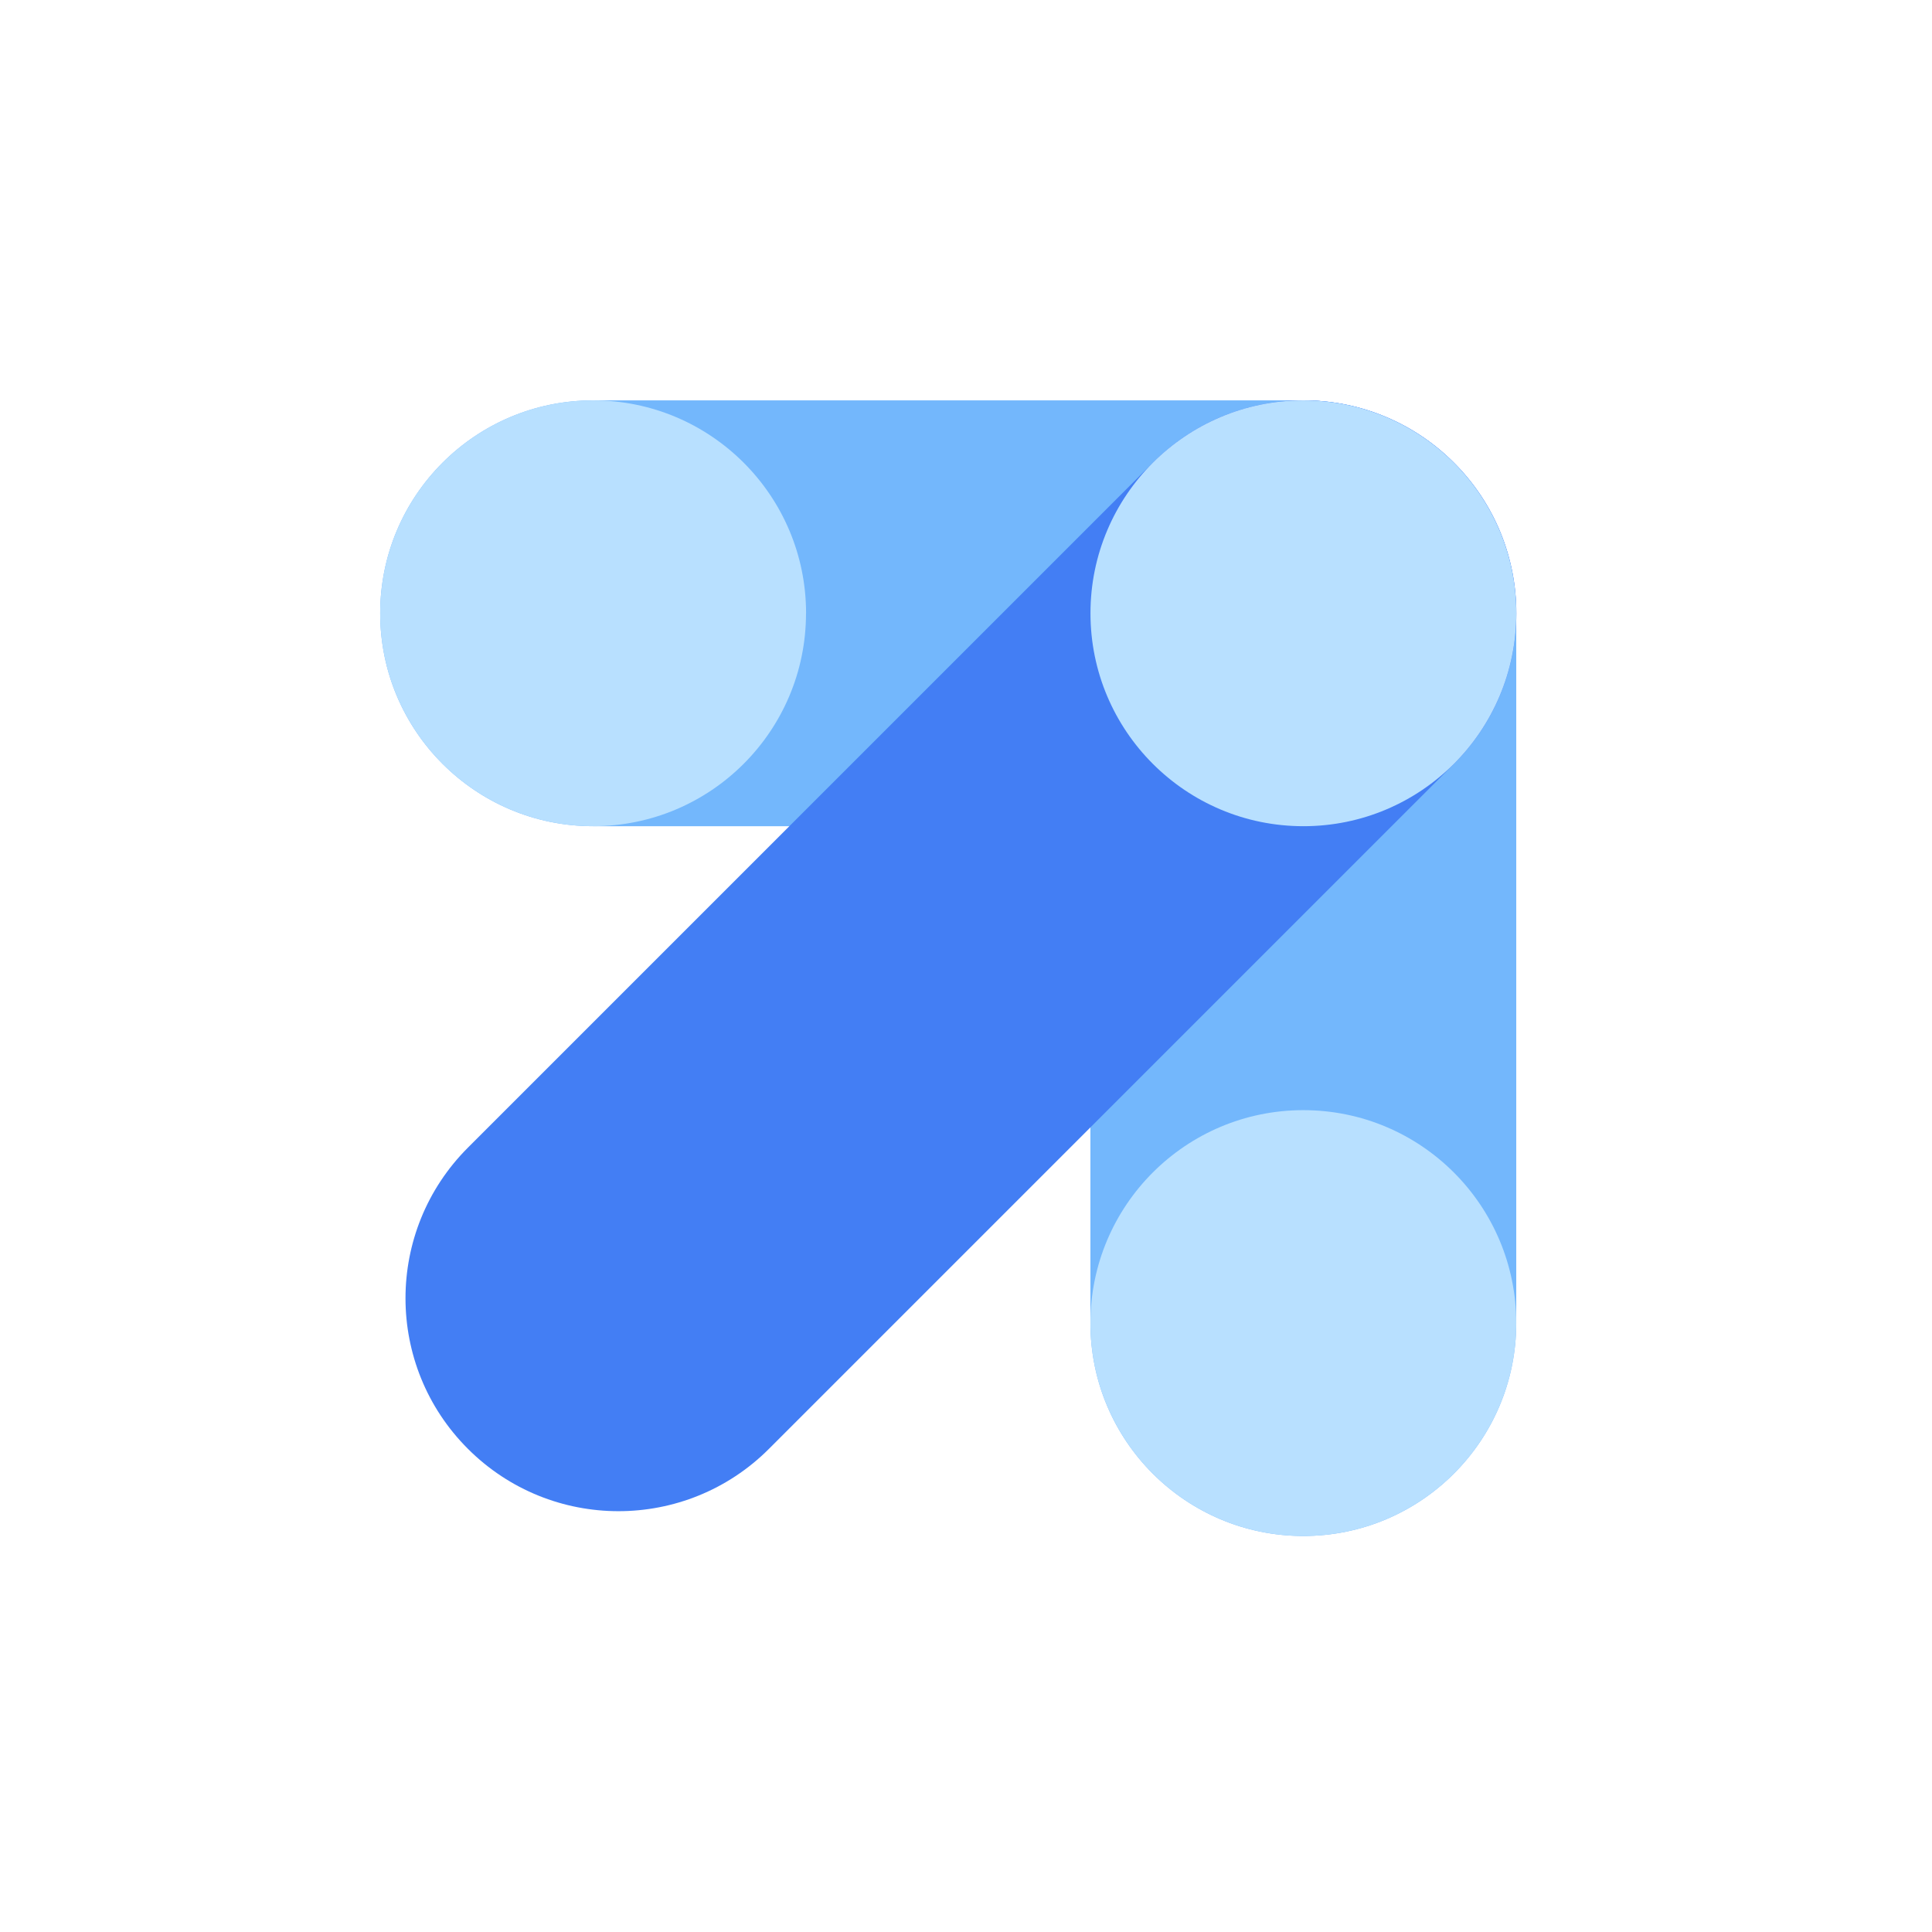
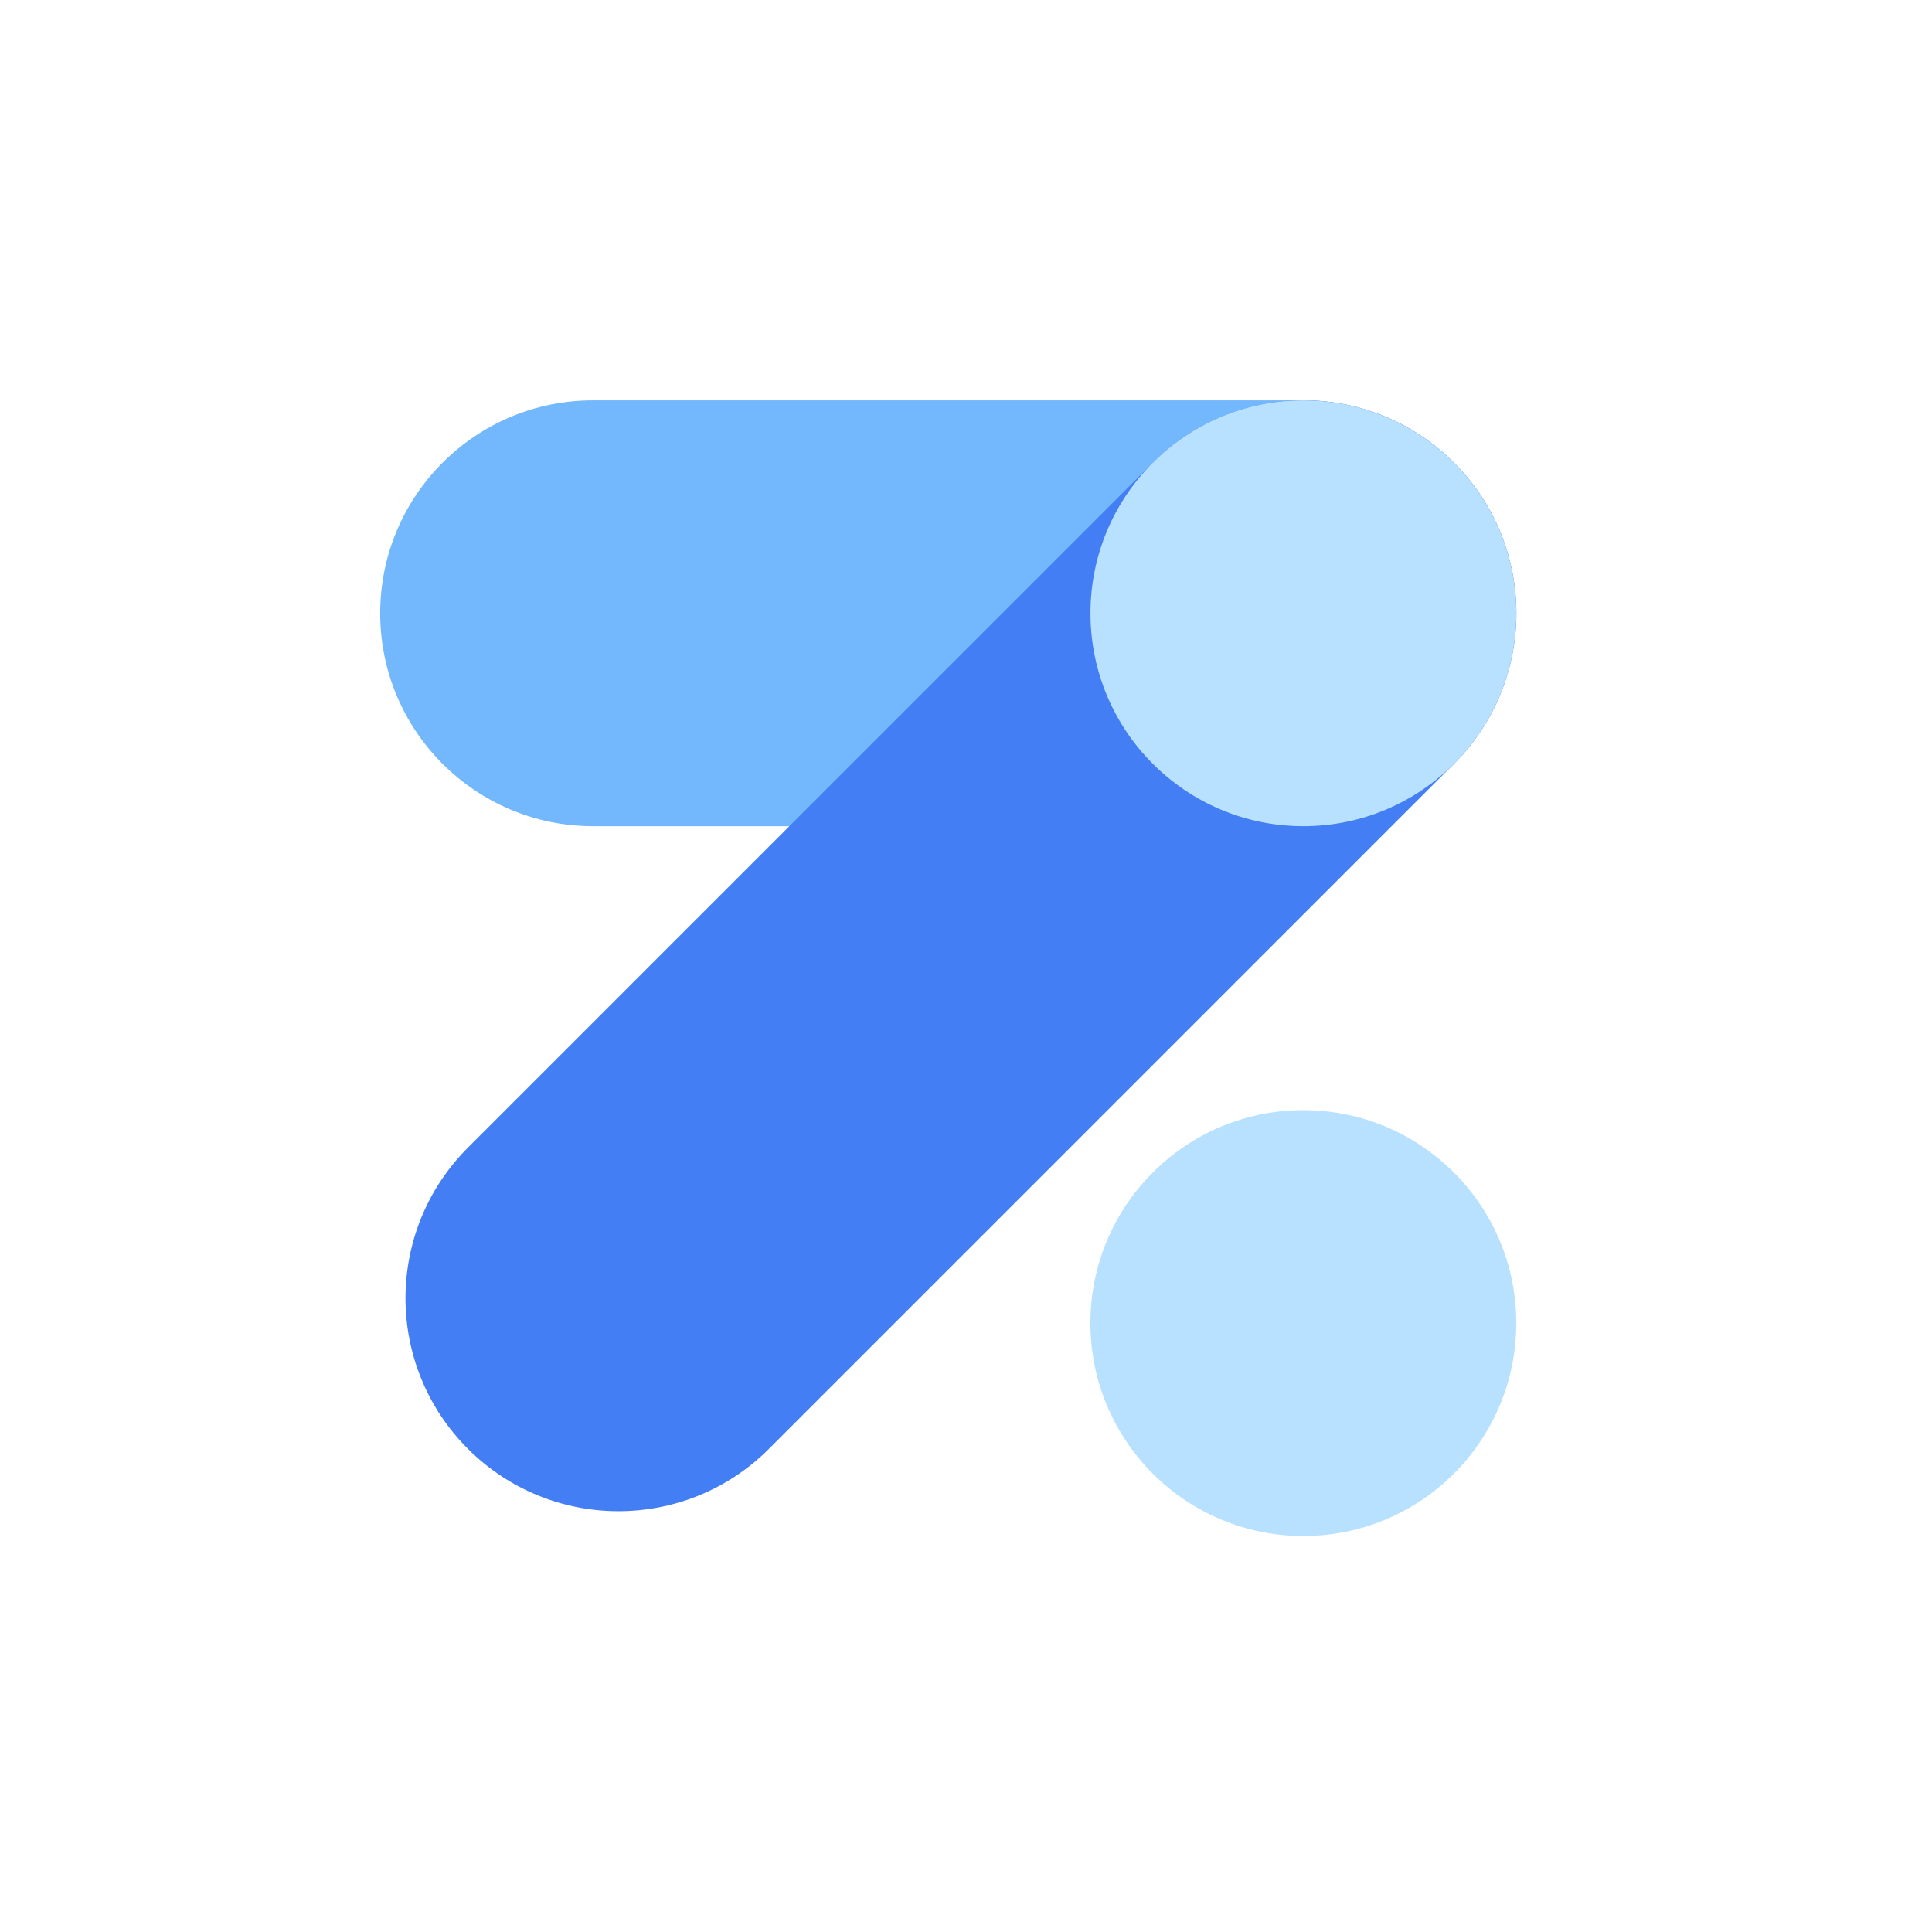
<svg xmlns="http://www.w3.org/2000/svg" width="192" height="192" viewBox="0 0 192 192" fill="none">
  <rect width="192" height="192" fill="white" />
  <g clip-path="url(#clip0_7157_24466)">
    <path d="M50.701 15.001H11.699C5.238 15.001 0 28.683 0 45.56C0 62.437 5.238 76.119 11.699 76.119H50.697C57.158 76.119 62.396 62.437 62.396 45.56C62.396 28.683 57.162 15.001 50.701 15.001Z" fill="white" />
    <path d="M39.023 45.56V147.433C39.023 164.31 44.261 177.992 50.722 177.992C57.183 177.992 62.42 164.31 62.42 147.433V45.56C62.42 28.683 57.183 15.001 50.722 15.001C44.261 15.001 39.023 28.683 39.023 45.56Z" fill="white" />
    <path d="M42.451 23.954L4.819 122.258C0.248 134.197 0.248 153.548 4.819 165.477C9.389 177.416 16.797 177.416 21.364 165.477L59 67.164C63.57 55.225 63.57 35.875 59 23.945C54.429 12.007 47.022 12.007 42.455 23.945L42.451 23.954Z" fill="white" />
    <path d="M23.401 45.56C23.401 28.683 18.163 15.001 11.699 15.001C5.234 15.001 0 28.683 0 45.56C0 62.437 5.238 76.119 11.699 76.119C18.159 76.119 23.397 62.437 23.397 45.56H23.401Z" fill="white" />
-     <path d="M62.424 45.56C62.424 28.683 57.186 15.001 50.725 15.001C44.264 15.001 39.027 28.683 39.027 45.56C39.027 62.437 44.264 76.119 50.725 76.119C57.186 76.119 62.424 62.437 62.424 45.56Z" fill="white" />
+     <path d="M62.424 45.56C62.424 28.683 57.186 15.001 50.725 15.001C44.264 15.001 39.027 28.683 39.027 45.56C57.186 76.119 62.424 62.437 62.424 45.56Z" fill="white" />
    <path d="M62.42 147.432C62.42 130.555 57.183 116.873 50.722 116.873C44.261 116.873 39.023 130.555 39.023 147.432C39.023 164.309 44.261 177.991 50.722 177.991C57.183 177.991 62.42 164.309 62.42 147.432Z" fill="white" />
    <path d="M90.13 152.873V61.579H77.558V40.521H111.861V61.579H99.351V152.873H90.13ZM106.661 112.109C106.661 88.523 113.304 69.492 122.78 69.492C132.256 69.492 138.385 87.683 138.385 114.299V119.018H115.236C115.753 129.296 118.912 137.885 124.199 137.885C127.099 137.885 130.516 134.855 132.518 129.798L136.128 143.608C132.969 151.184 128.133 154.89 123.297 154.89C113.817 154.89 106.661 138.214 106.661 112.109ZM122.783 86.506C117.689 86.506 115.498 96.446 115.11 104.533H130.457C130.265 96.784 128.199 86.506 122.783 86.506ZM141.722 152.873V71.519H149.913V82.636C152.103 75.389 155.975 69.666 159.843 69.666V90.549C159.263 90.212 158.487 90.047 157.586 90.047C154.878 90.047 151.268 93.918 149.913 99.139V152.873H141.722ZM162.38 152.873V71.519H170.57V82.636C172.761 75.389 176.633 69.666 180.501 69.666V90.549C179.921 90.212 179.145 90.047 178.244 90.047C175.536 90.047 171.926 93.918 170.57 99.139V152.873H162.38ZM187.098 59.562C184.453 59.562 182.199 53.839 182.199 46.765C182.199 39.691 184.456 33.968 187.098 33.968C189.74 33.968 191.997 39.691 191.997 46.765C191.997 53.839 189.806 59.562 187.098 59.562ZM183.038 152.873V71.519H191.228V152.873H183.038Z" fill="white" />
  </g>
  <path d="M129.486 39.788H58.942C47.256 39.788 37.782 49.262 37.782 60.947C37.782 72.633 47.256 82.107 58.942 82.107H129.479C141.165 82.107 150.639 72.633 150.639 60.947C150.639 49.262 141.171 39.788 129.486 39.788Z" fill="#73B7FC" />
-   <path d="M108.364 60.947V131.485C108.364 143.171 117.837 152.645 129.523 152.645C141.209 152.645 150.683 143.171 150.683 131.485V60.947C150.683 49.262 141.209 39.788 129.523 39.788C117.837 39.788 108.364 49.262 108.364 60.947Z" fill="#73B7FC" />
  <path d="M114.564 45.989L46.498 114.055C38.231 122.322 38.231 135.72 46.498 143.98C54.764 152.247 68.163 152.247 76.423 143.98L144.496 75.907C152.762 67.641 152.762 54.242 144.496 45.982C136.229 37.716 122.831 37.716 114.571 45.982L114.564 45.989Z" fill="#437EF4" />
-   <path d="M80.107 60.947C80.107 49.262 70.634 39.788 58.942 39.788C47.25 39.788 37.782 49.262 37.782 60.947C37.782 72.633 47.256 82.107 58.942 82.107C70.627 82.107 80.101 72.633 80.101 60.947H80.107Z" fill="#B8E0FF" />
  <path d="M150.688 60.947C150.688 49.262 141.215 39.788 129.529 39.788C117.843 39.788 108.37 49.262 108.37 60.947C108.37 72.633 117.843 82.107 129.529 82.107C141.215 82.107 150.688 72.633 150.688 60.947Z" fill="#B8E0FF" />
  <path d="M150.683 131.486C150.683 119.8 141.209 110.326 129.523 110.326C117.837 110.326 108.364 119.8 108.364 131.486C108.364 143.171 117.837 152.645 129.523 152.645C141.209 152.645 150.683 143.171 150.683 131.486Z" fill="#B8E0FF" />
  <defs>
    <clipPath id="clip0_7157_24466">
      <rect width="192" height="163" fill="white" transform="translate(0 15)" />
    </clipPath>
  </defs>
</svg>